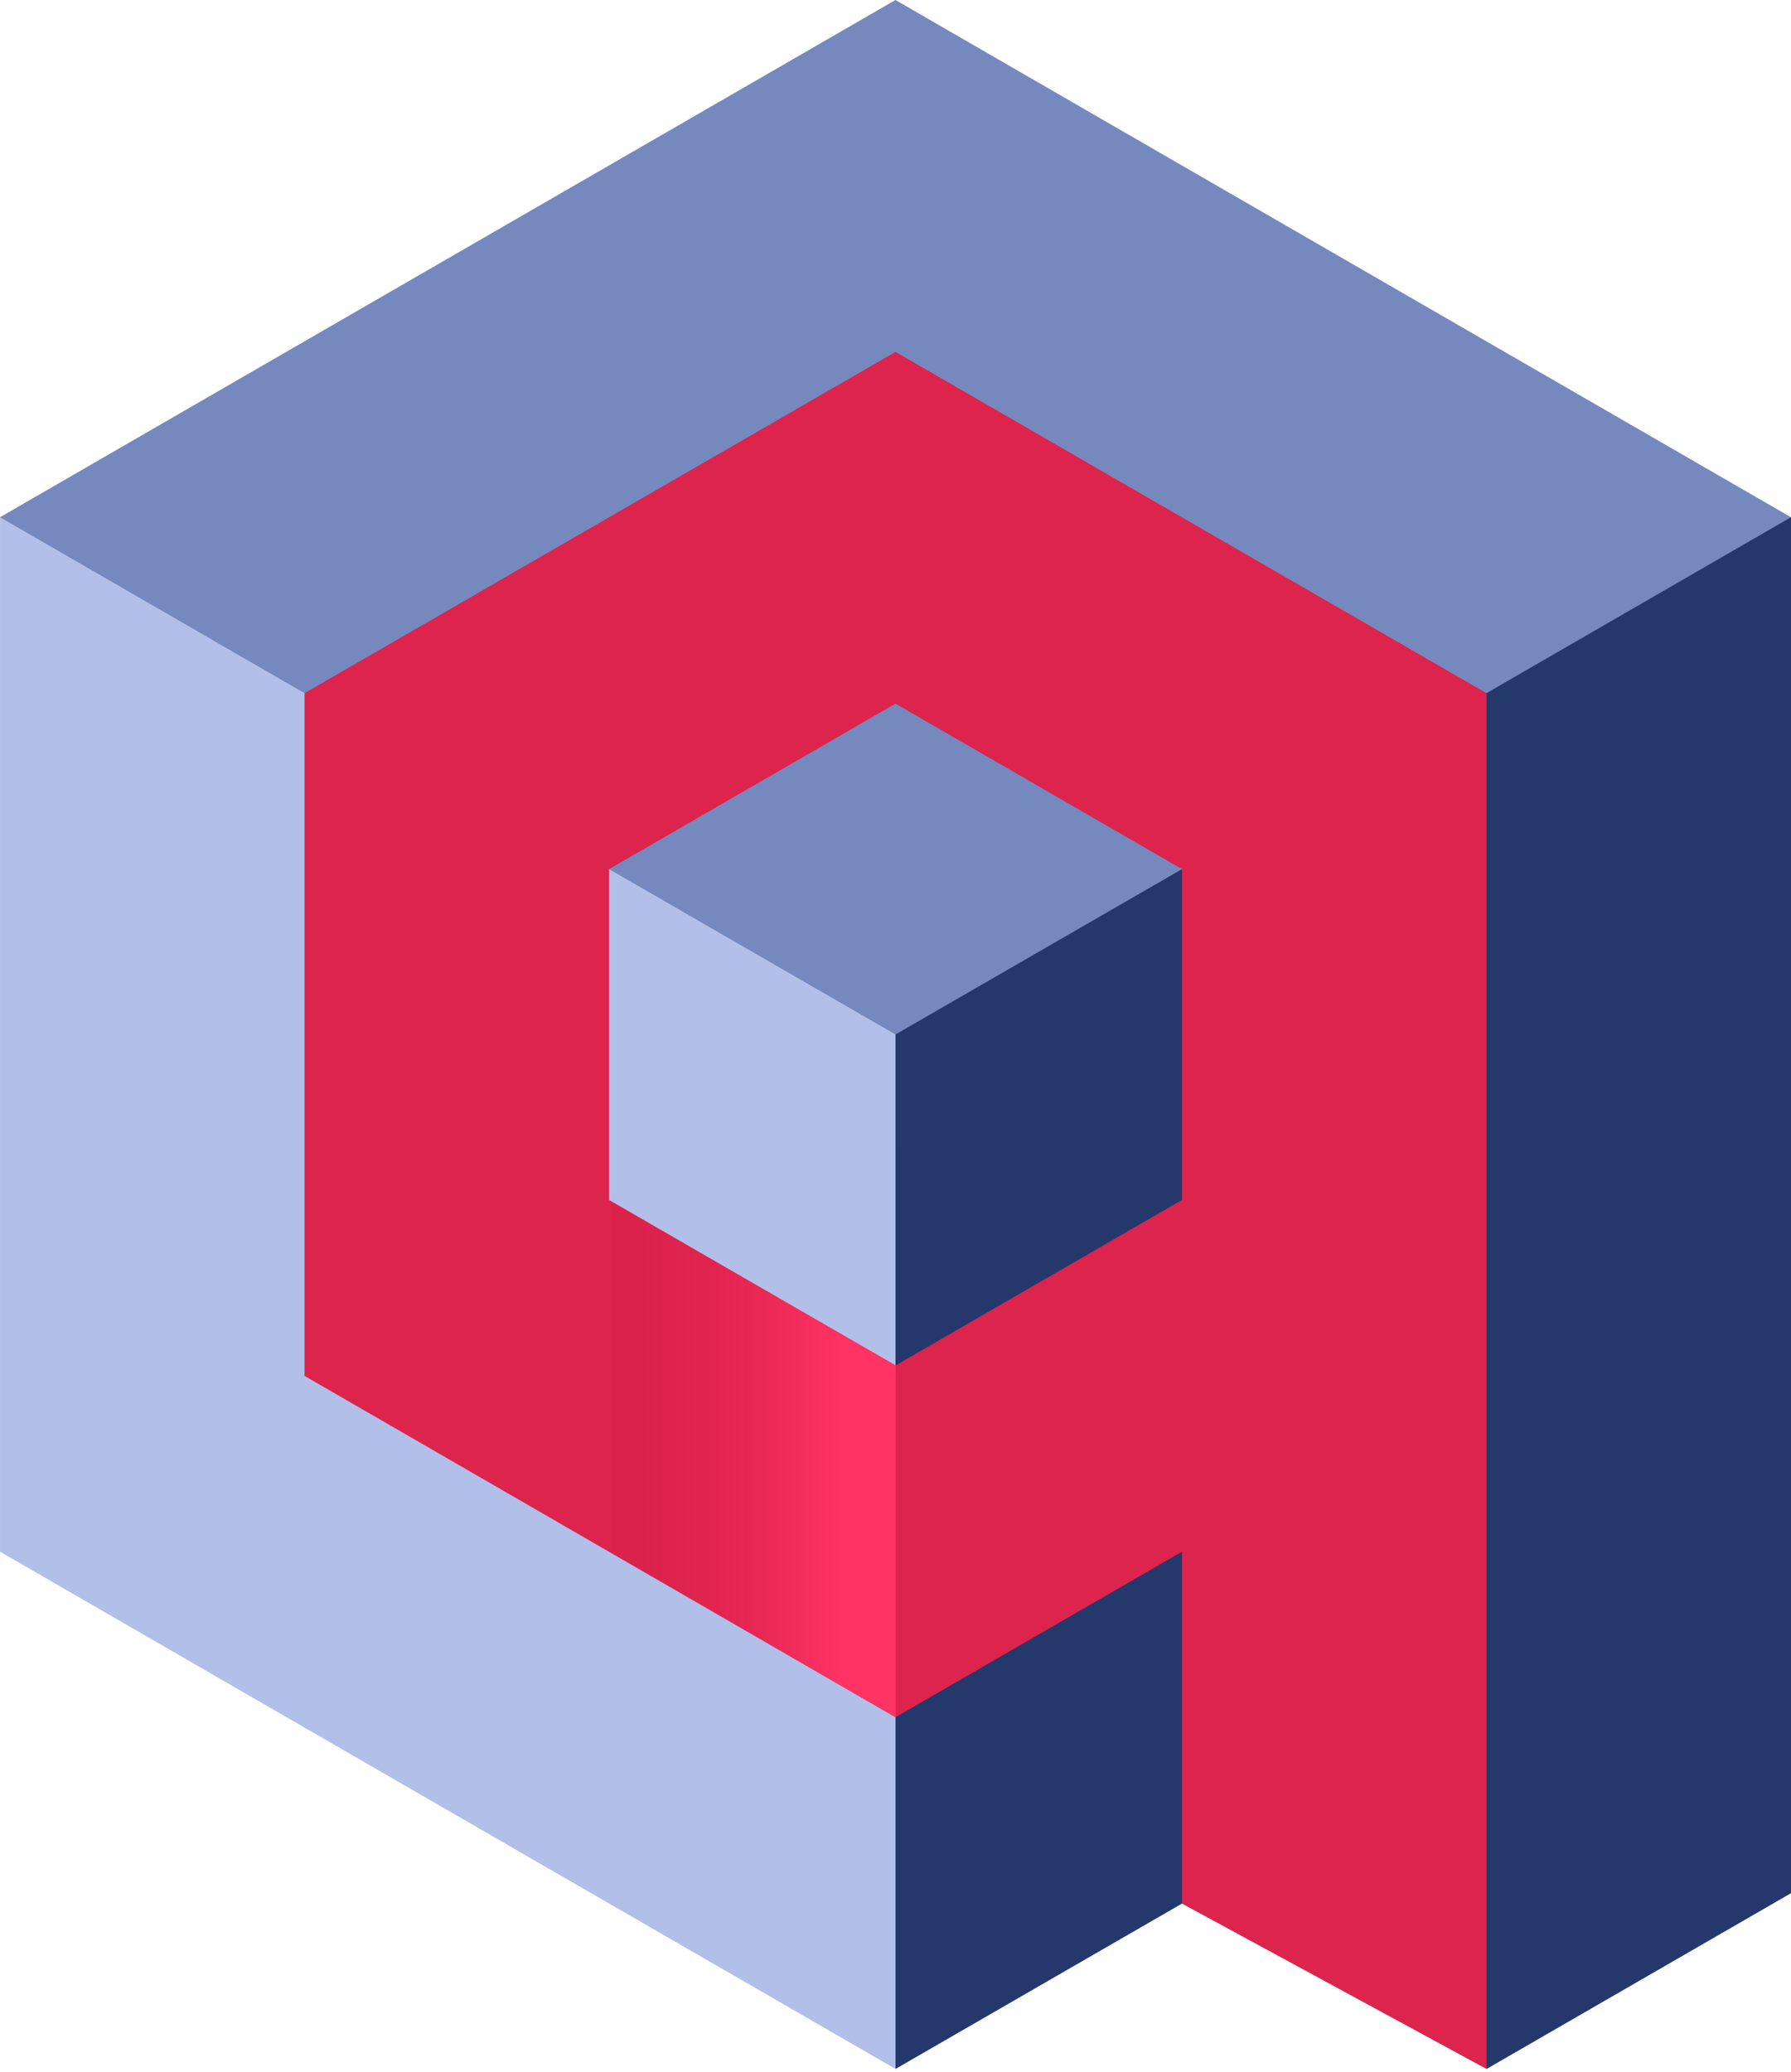
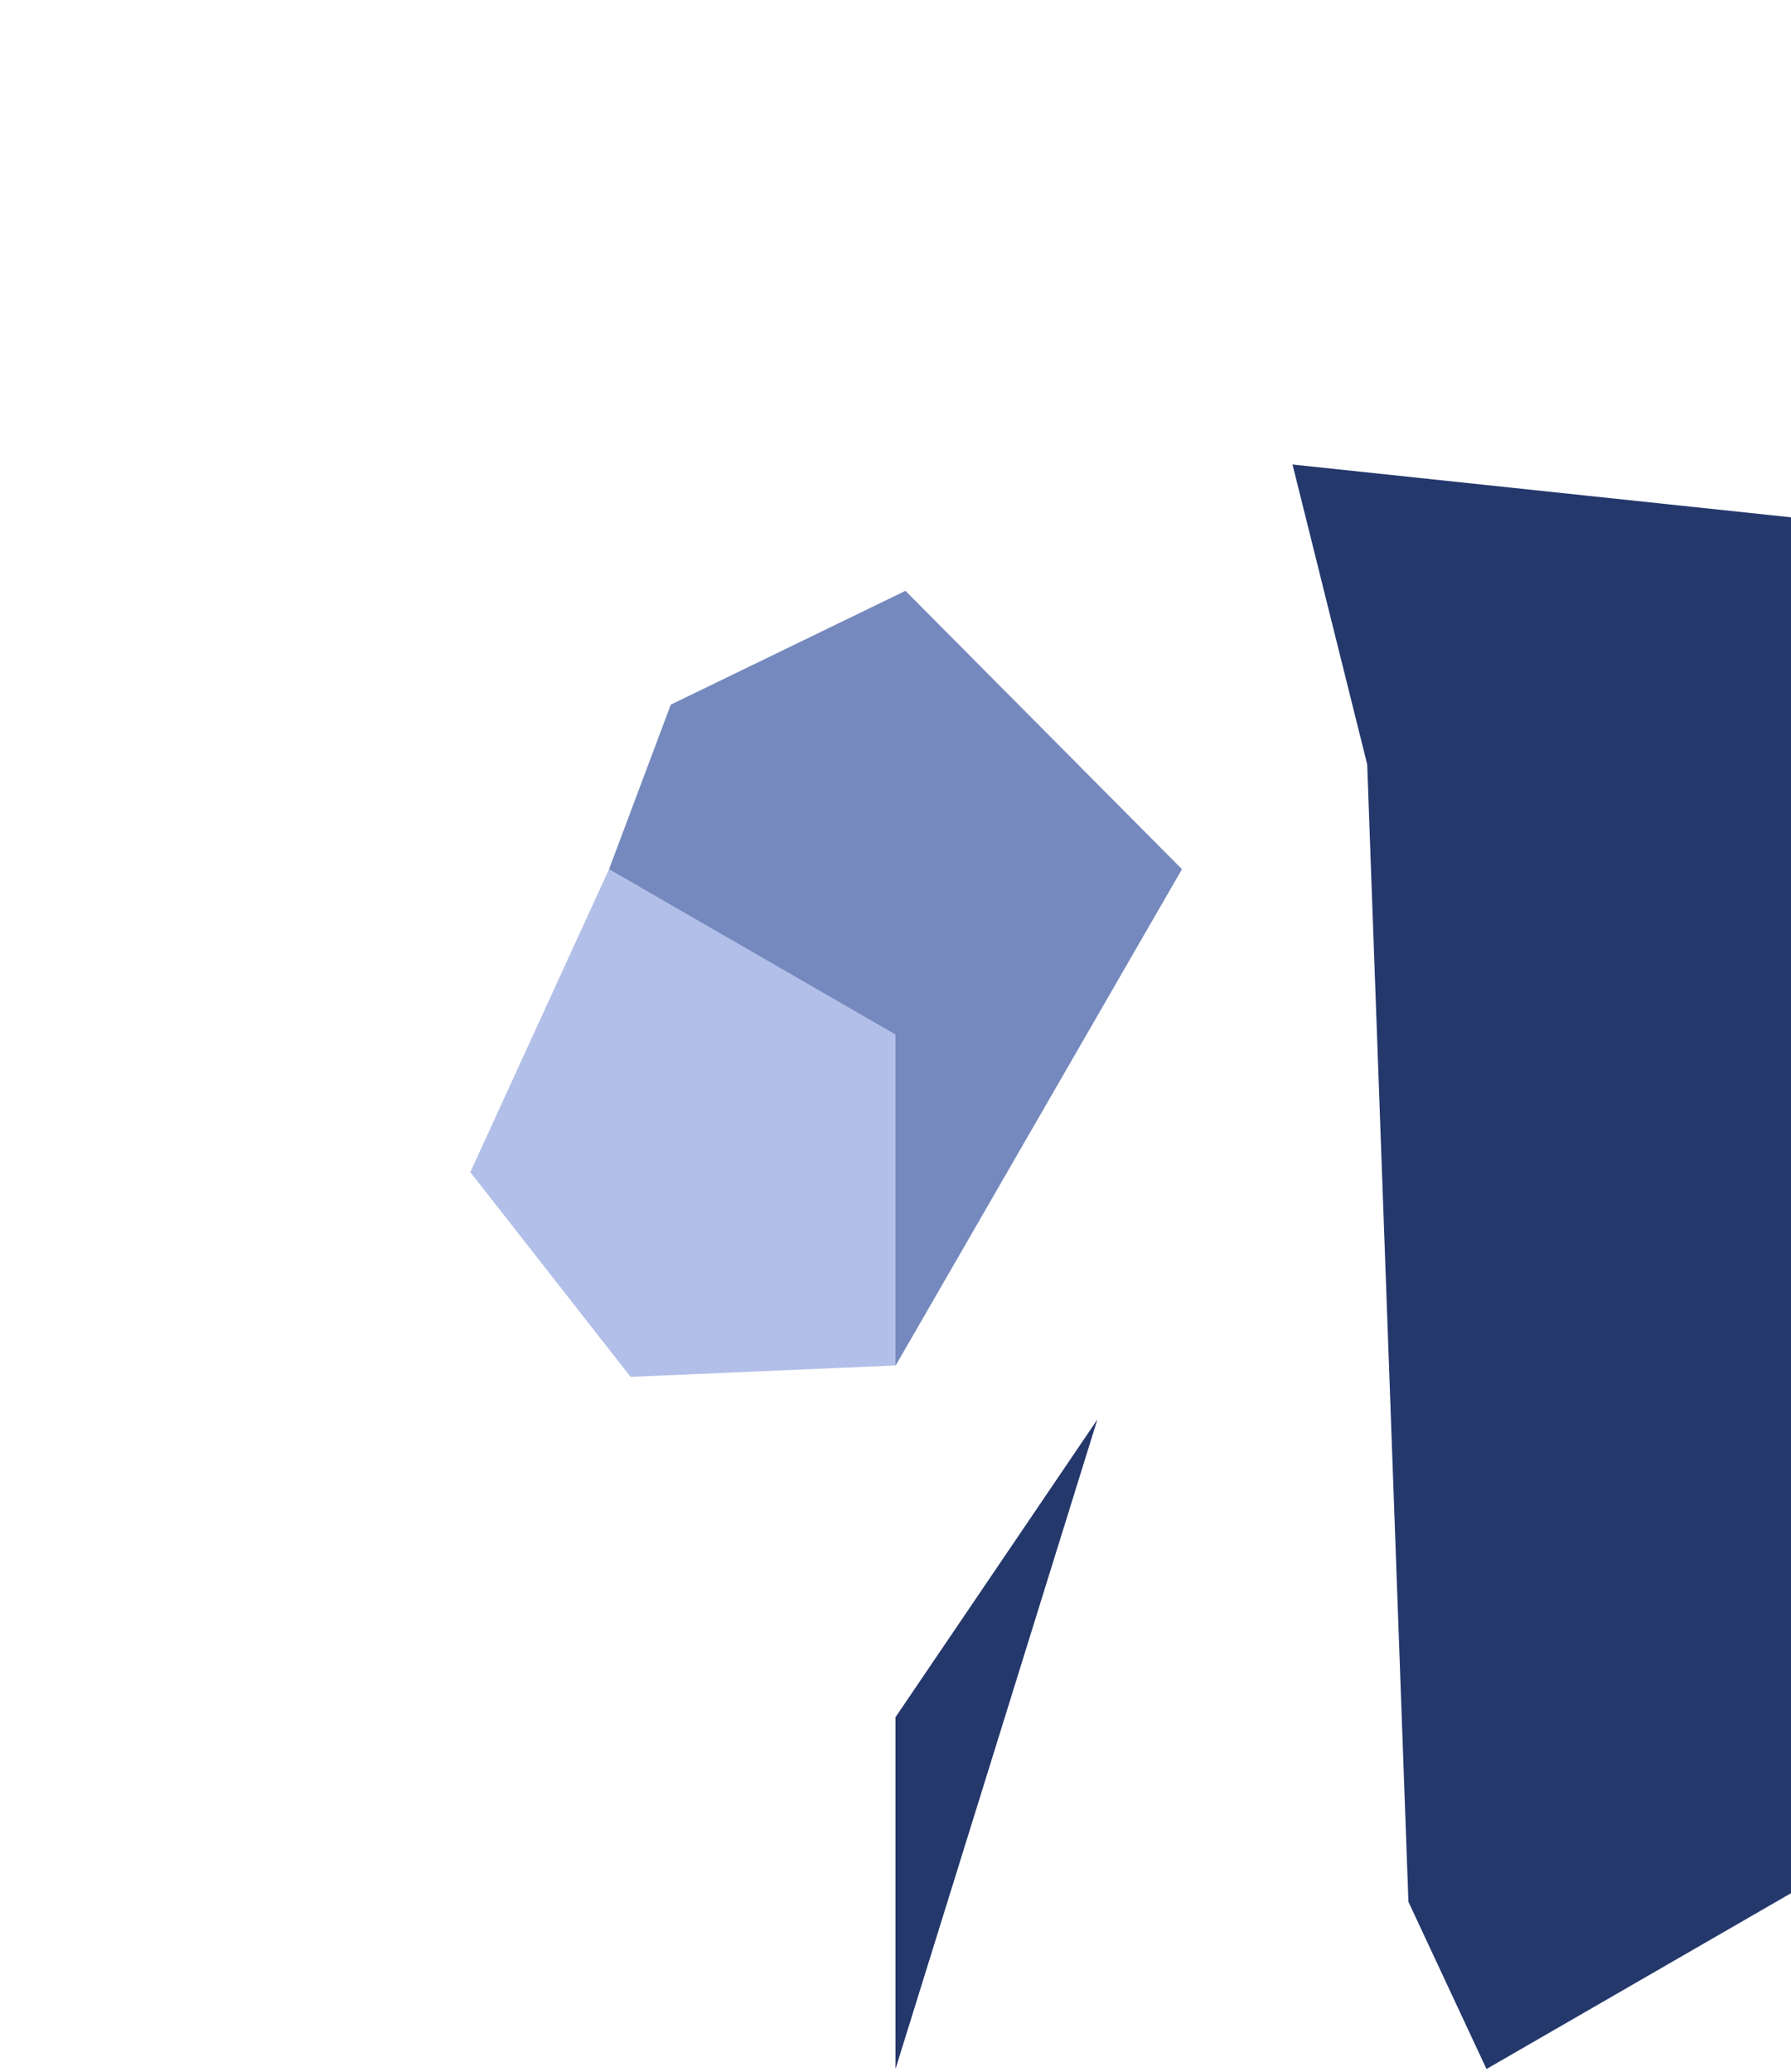
<svg xmlns="http://www.w3.org/2000/svg" height="296" preserveAspectRatio="xMidYMid" viewBox="0 0 256 296" width="256">
  <linearGradient id="a" x1="81.562%" x2="-18.086%" y1="44.842%" y2="44.842%">
    <stop offset="0" stop-color="#ff3364" />
    <stop offset="1" stop-color="#c91540" stop-opacity="0" />
  </linearGradient>
  <path d="m201.317 271.722-5.894-162.51-10.675-42.844 71.252 7.543v196.581l-43.525 25.12z" fill="#24386c" />
-   <path d="m255.995 73.9-43.525 25.138-89.82-19.703-105.134 42.806-17.516-48.24 63.988-36.95 64.008-36.95 63.99 36.95z" fill="#7589be" />
-   <path d="m.003 73.9 43.525 25.138 25.231 75.036 85.19 68.162-25.948 53.363-64.008-36.952-63.99-36.95v-147.8" fill="#b2bfe8" />
-   <path d="m156.857 202.807-28.856 42.54v50.256l40.946-23.625 21.097-31.503" fill="#24386c" />
+   <path d="m156.857 202.807-28.856 42.54v50.256" fill="#24386c" />
  <path d="m128.019 195.107-40.963-70.922 8.823-23.506 33.542-16.263 39.526 39.77z" fill="#7589be" />
  <path d="m87.056 124.179 40.946 23.625v47.288l-37.869 1.629-22.907-29.25 19.831-43.292" fill="#b2bfe8" />
-   <path d="m128.001 147.8 40.946-23.623 27.867 46.4-33.722 27.863-35.09-3.35z" fill="#24386c" />
-   <path d="m168.947 271.975 43.525 23.627v-196.562l-42.245-24.381-42.226-24.381-42.245 24.381-42.226 24.381v97.542l42.226 24.381 42.245 24.383 40.946-23.646zm0-100.531-40.946 23.644-40.946-23.644v-47.269l40.946-23.644 40.946 23.644z" fill="#dc244c" />
-   <path d="m128.019 245.363v-50.264l-40.732-23.442v50.18z" fill="url(#a)" />
</svg>